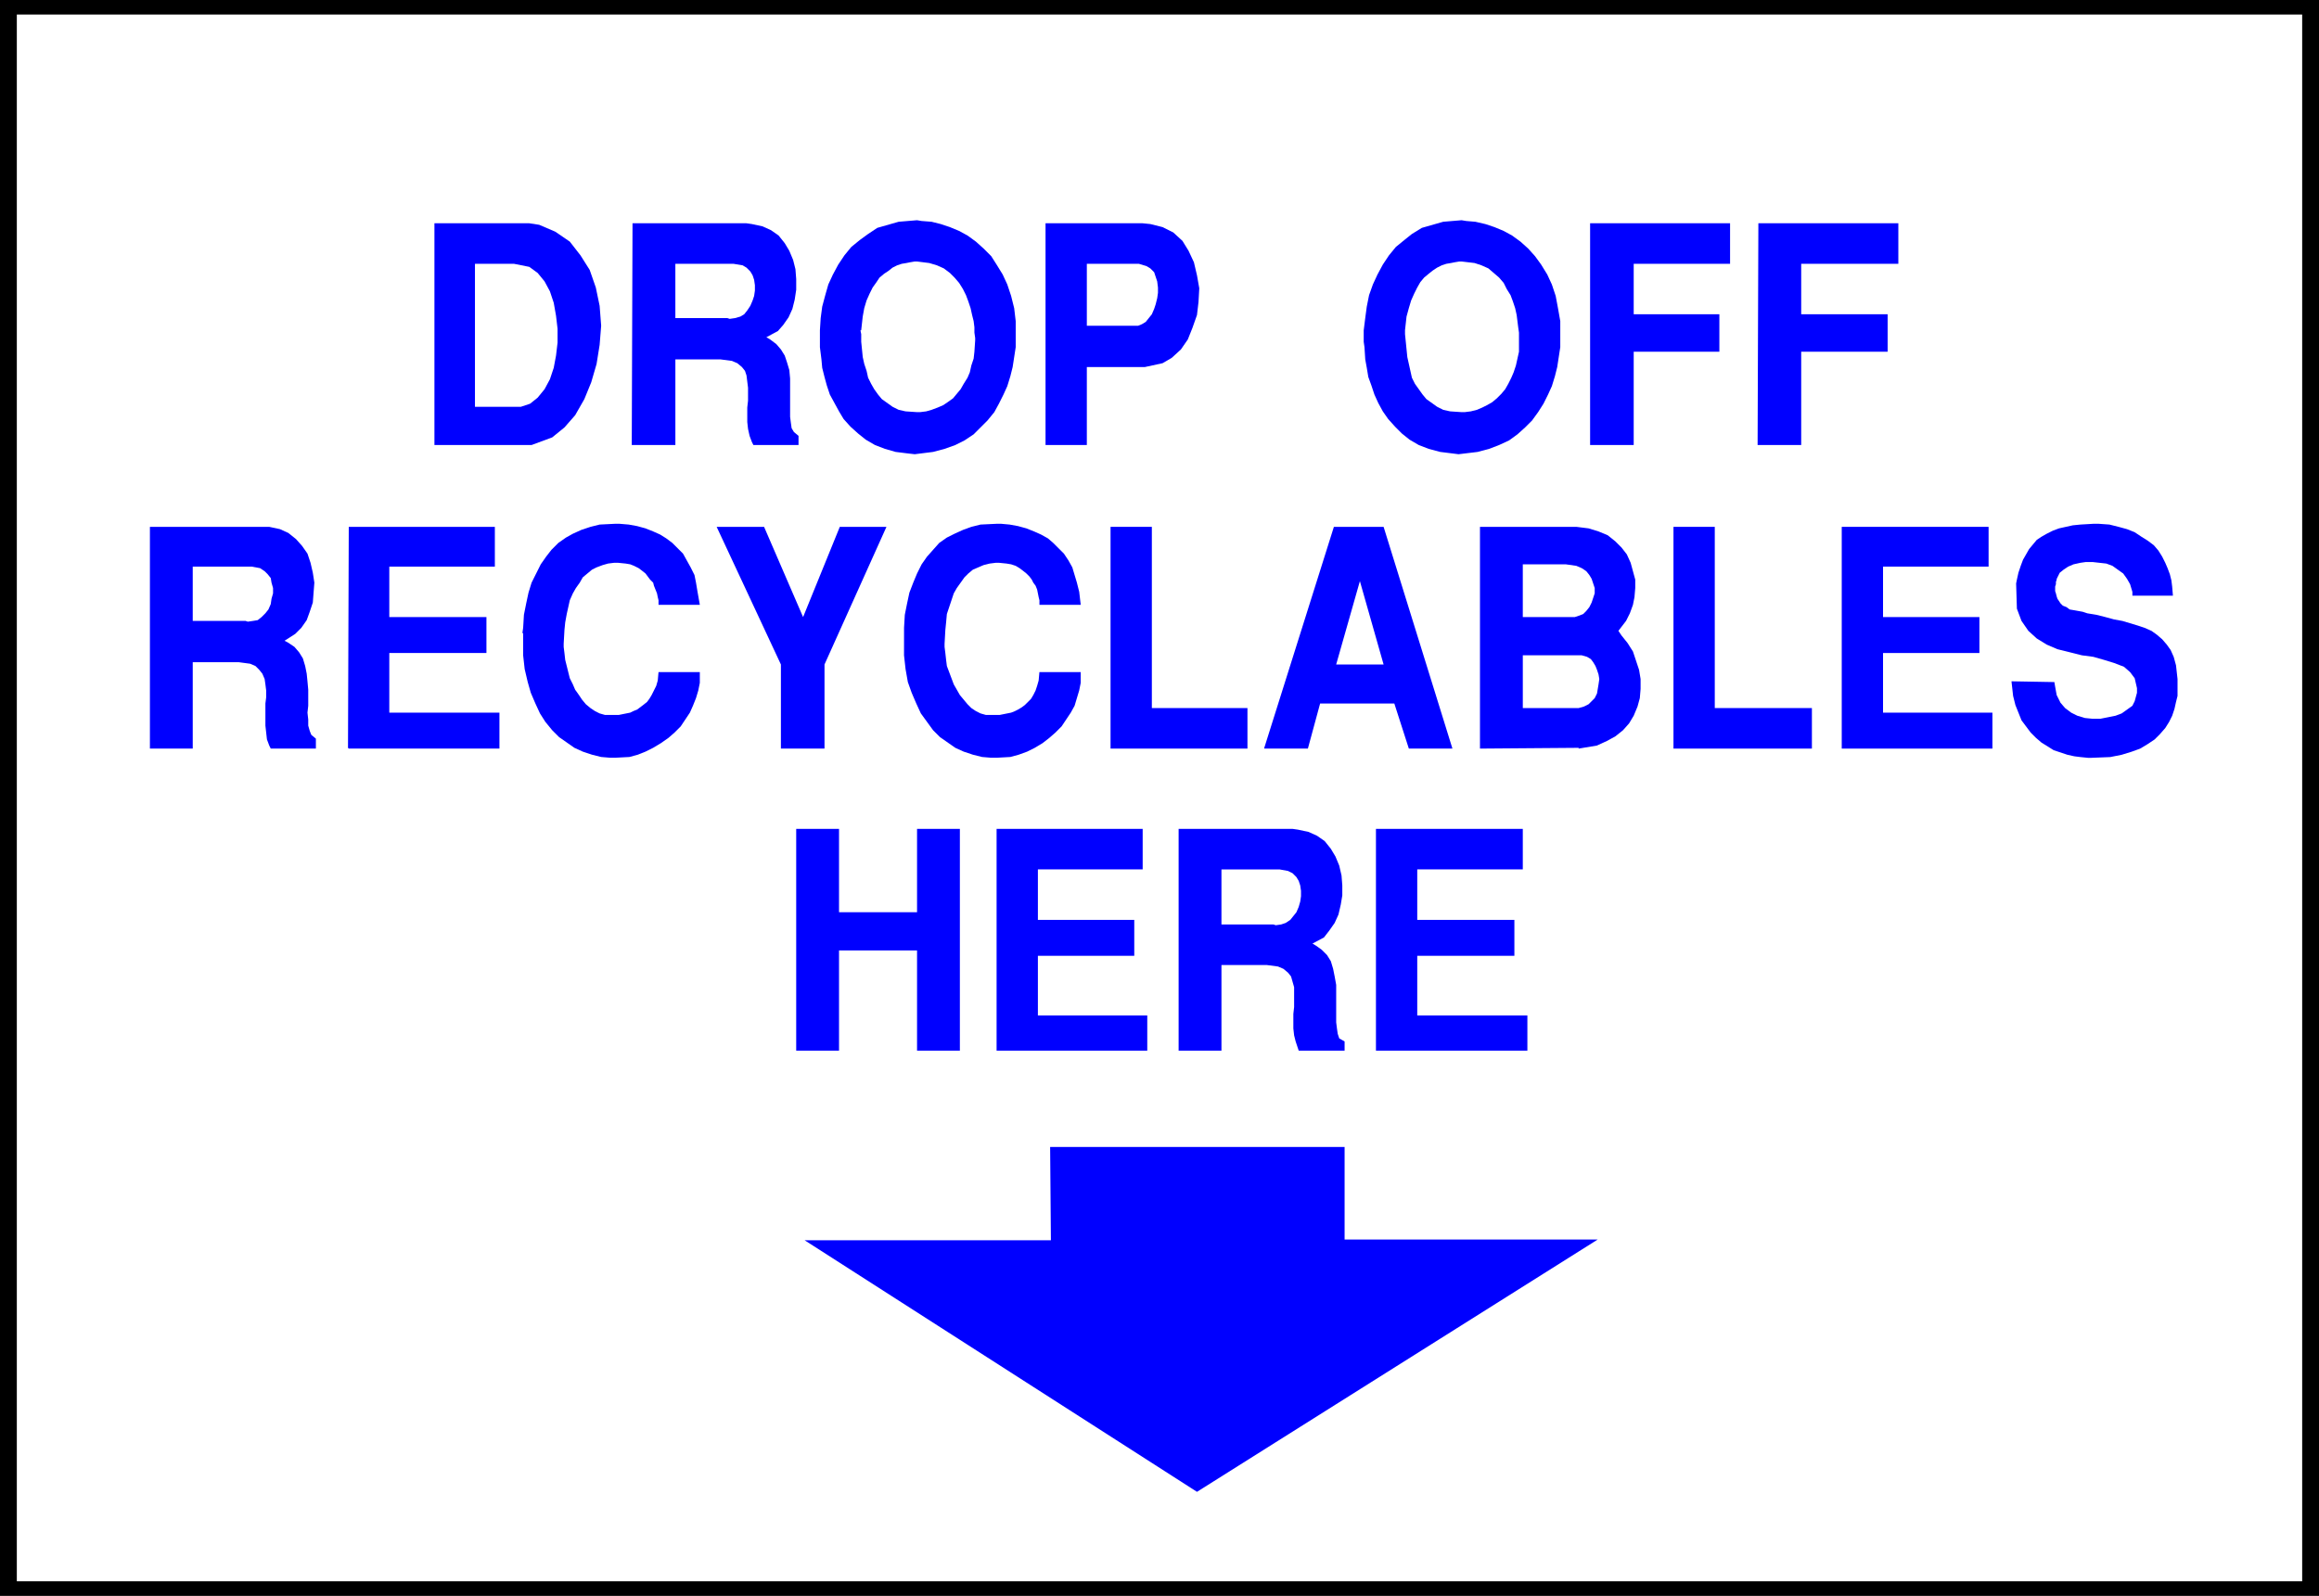
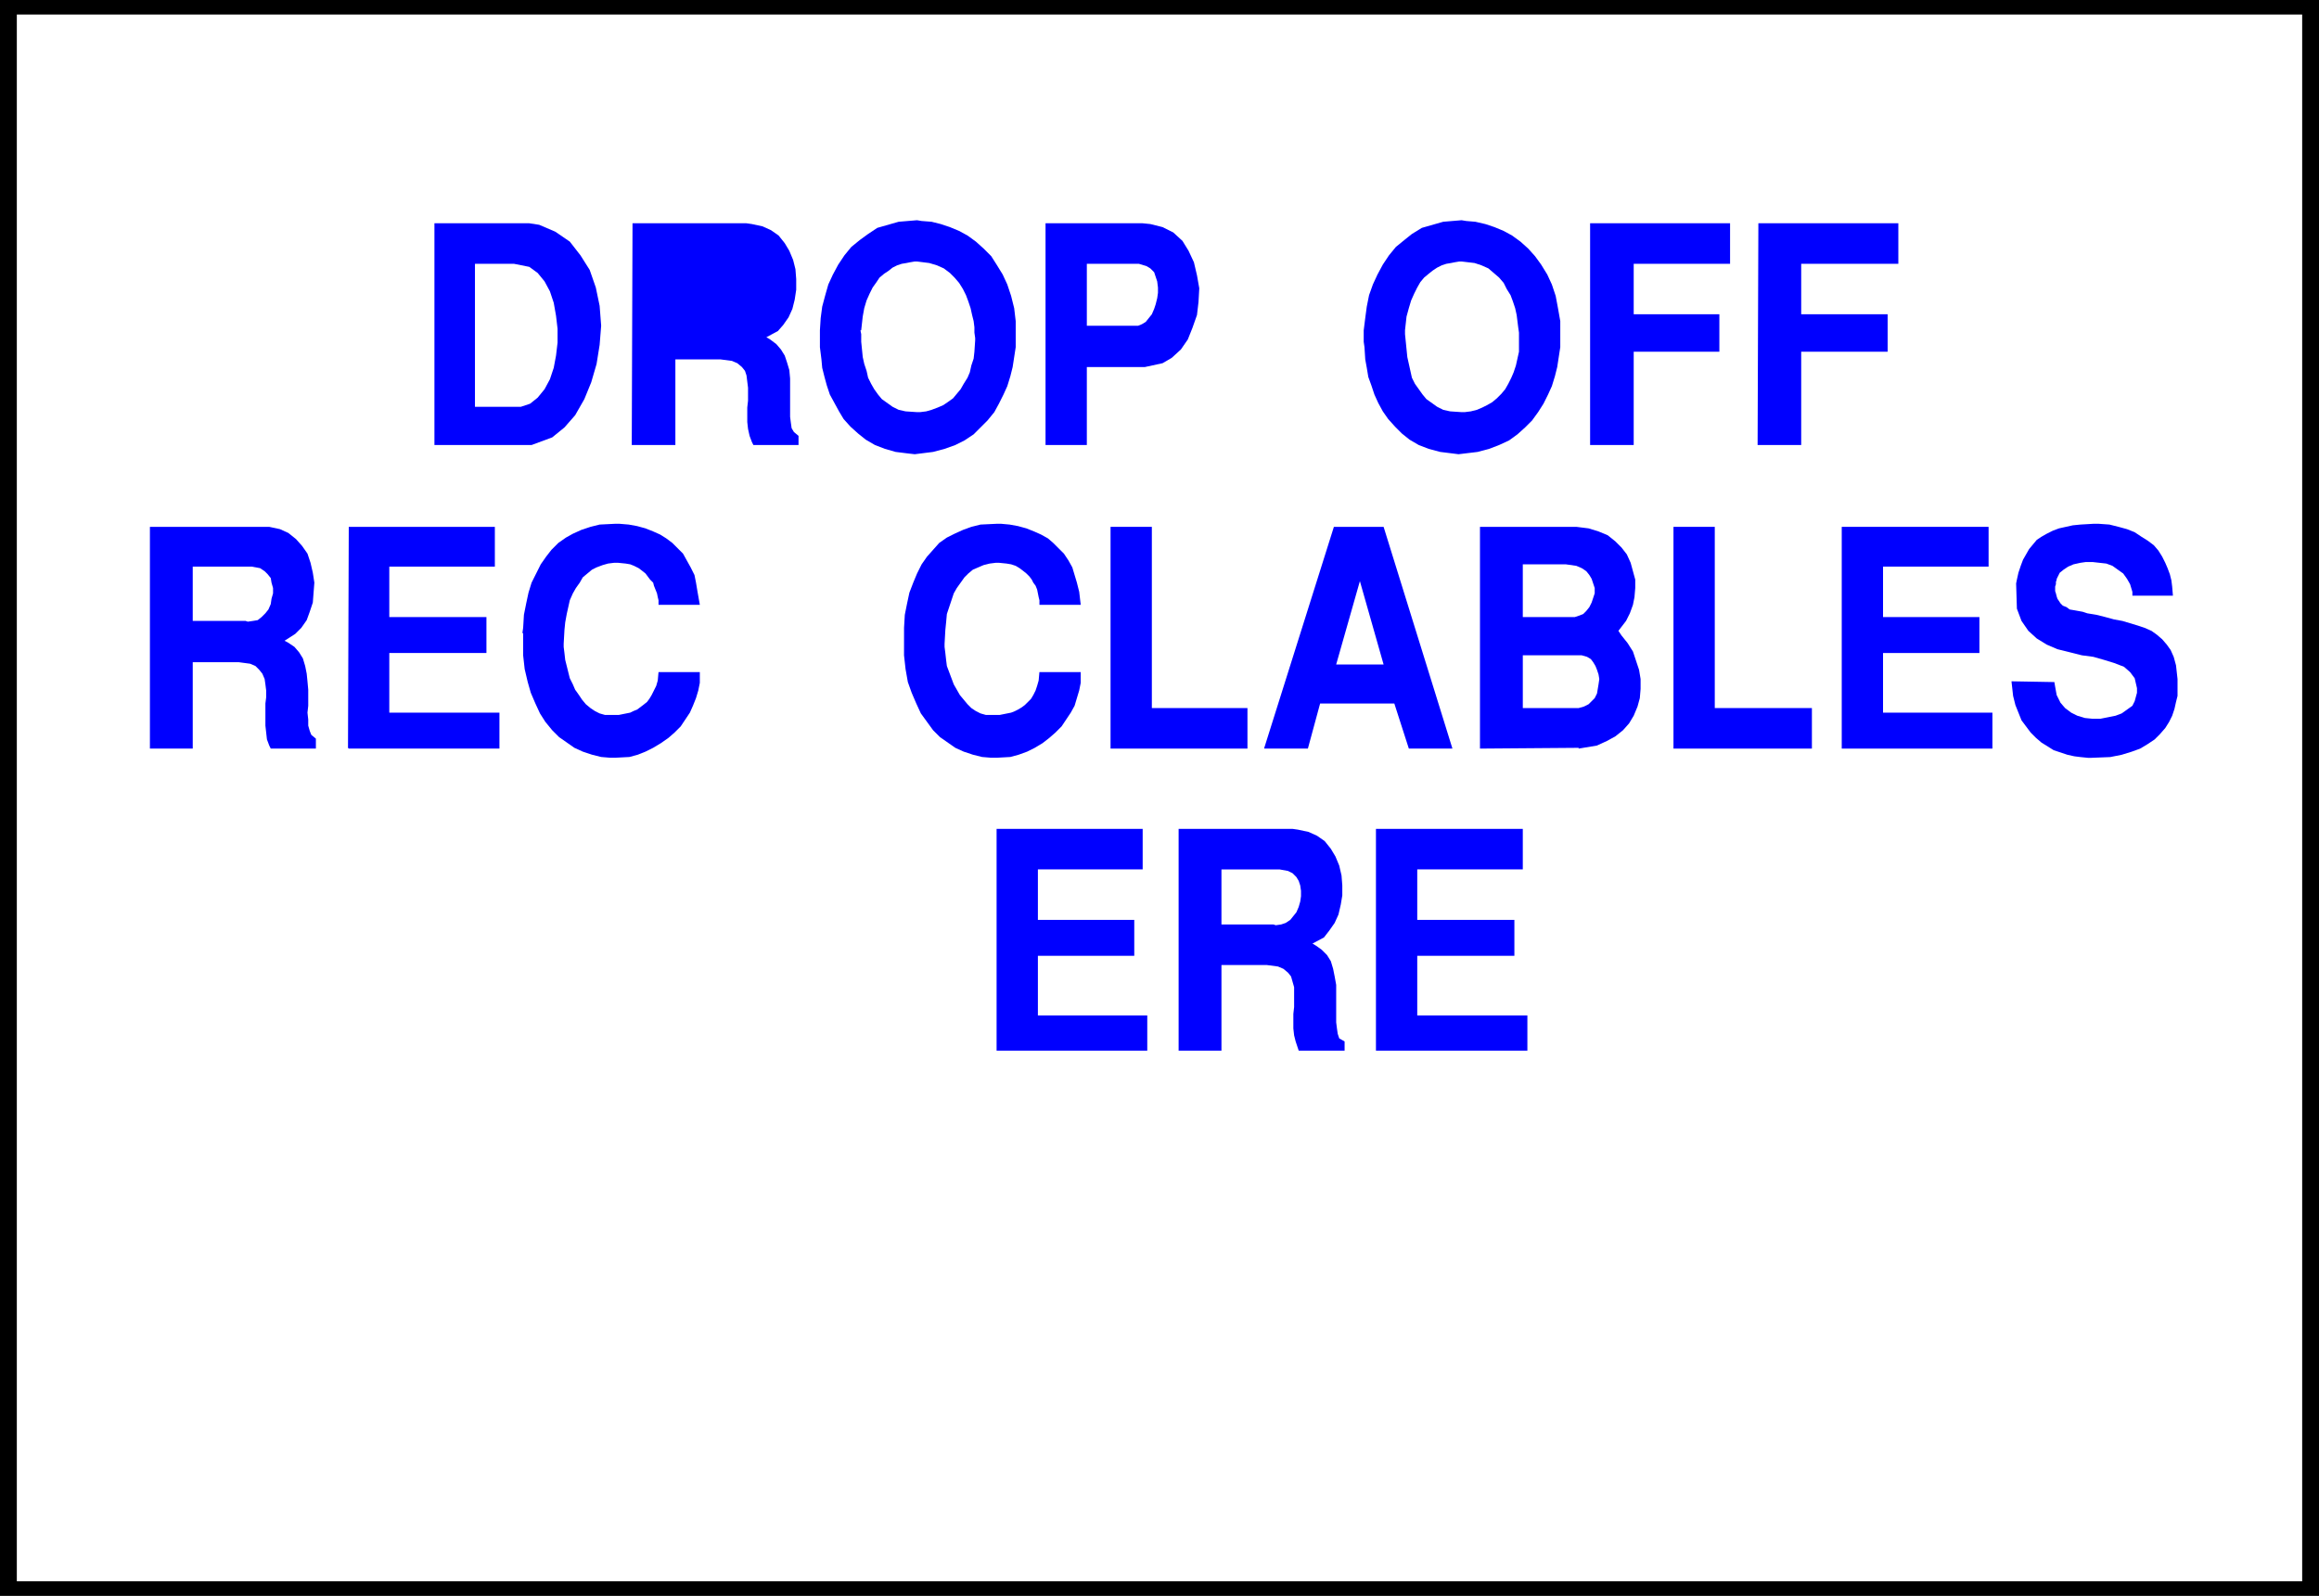
<svg xmlns="http://www.w3.org/2000/svg" xmlns:ns1="http://sodipodi.sourceforge.net/DTD/sodipodi-0.dtd" xmlns:ns2="http://www.inkscape.org/namespaces/inkscape" version="1.0" width="129.638mm" height="89.233mm" id="svg35" ns1:docname="Recyclables.wmf">
  <rect width="100%" height="100%" fill="#808080" stroke="none" />
  <ns1:namedview id="namedview35" pagecolor="#ffffff" bordercolor="#000000" borderopacity="0.25" ns2:showpageshadow="2" ns2:pageopacity="0.0" ns2:pagecheckerboard="0" ns2:deskcolor="#d1d1d1" ns2:document-units="mm" />
  <defs id="defs1">
    <pattern id="WMFhbasepattern" patternUnits="userSpaceOnUse" width="6" height="6" x="0" y="0" />
  </defs>
  <path style="fill:#000000;fill-opacity:1;fill-rule:evenodd;stroke:none" d="M 489.971,337.258 H 0 V 0 h 489.971 z" id="path1" />
  <path style="fill:#ffffff;fill-opacity:1;fill-rule:evenodd;stroke:none" d="M 486.415,334.187 H 3.555 V 3.07 H 486.415 V 334.187 Z" id="path2" />
  <path style="fill:#0000ff;fill-opacity:1;fill-rule:evenodd;stroke:none" d="m 290.718,222.037 v -46.864 h 31.027 v 8.565 h -22.301 v 10.666 h 20.523 v 7.595 h -20.523 v 12.605 h 23.27 v 7.434 z" id="path3" />
  <path style="fill:#0000ff;fill-opacity:1;fill-rule:evenodd;stroke:none" d="m 249.025,222.037 v -46.864 h 24.078 l 1.131,0.162 2.262,0.485 1.778,0.808 1.616,1.131 1.293,1.616 0.97,1.616 0.808,1.939 0.485,2.101 0.162,2.101 v 2.101 l -0.323,1.939 -0.485,2.101 -0.808,1.778 -1.131,1.616 -1.131,1.454 -2.424,1.293 0.808,0.485 1.131,0.808 1.131,1.131 0.808,1.293 0.485,1.616 0.323,1.616 0.323,1.778 v 1.616 1.616 1.778 1.454 1.454 l 0.162,1.293 0.162,1.131 0.323,0.97 1.131,0.646 v 1.939 h -9.696 l -0.162,-0.485 -0.485,-1.454 -0.323,-1.293 -0.162,-1.454 v -1.616 -1.454 l 0.162,-1.454 v -1.454 -1.454 -1.293 l -0.323,-1.131 -0.323,-1.131 -0.646,-0.808 -0.97,-0.808 -1.131,-0.485 -2.424,-0.323 h -9.534 v 18.099 h -9.05 z" id="path4" />
  <path style="fill:#0000ff;fill-opacity:1;fill-rule:evenodd;stroke:none" d="m 210.565,222.037 v -46.864 h 30.866 v 8.565 h -22.139 v 10.666 h 20.362 v 7.595 h -20.362 v 12.605 h 23.109 v 7.434 h -31.835 z" id="path5" />
-   <path style="fill:#0000ff;fill-opacity:1;fill-rule:evenodd;stroke:none" d="m 168.225,222.037 v -46.864 h 9.05 v 17.614 h 16.483 v -17.614 h 9.05 v 46.864 h -9.05 V 200.868 H 177.275 v 21.17 z" id="path6" />
  <path style="fill:#0000ff;fill-opacity:1;fill-rule:evenodd;stroke:none" d="m 425.008,143.985 9.05,0.162 0.162,0.97 0.323,1.778 0.808,1.616 0.97,1.131 1.293,0.97 1.293,0.646 1.616,0.485 1.616,0.162 h 1.616 l 1.616,-0.323 1.616,-0.323 1.293,-0.485 1.131,-0.808 1.131,-0.808 0.485,-0.97 0.485,-1.778 v -0.97 l -0.485,-2.101 -0.97,-1.293 -1.293,-1.131 -2.101,-0.808 -2.101,-0.646 -2.262,-0.646 -2.424,-0.323 -2.586,-0.646 -2.586,-0.646 -2.262,-0.97 -2.101,-1.293 -1.778,-1.616 -1.454,-2.101 -0.97,-2.586 -0.162,-5.333 0.162,-0.808 0.323,-1.454 0.485,-1.454 0.485,-1.293 0.646,-1.131 0.646,-1.131 0.808,-0.97 0.808,-0.97 0.97,-0.646 1.131,-0.646 1.293,-0.646 1.293,-0.485 1.454,-0.323 1.454,-0.323 1.616,-0.162 2.747,-0.162 h 1.131 l 2.262,0.162 1.939,0.485 1.778,0.485 1.616,0.646 1.454,0.97 1.293,0.808 1.293,0.97 0.97,1.131 0.808,1.293 0.646,1.293 0.485,1.131 0.485,1.293 0.323,1.293 0.162,1.293 0.162,1.939 h -8.565 v -0.808 l -0.485,-1.616 -0.646,-1.131 -0.808,-1.131 -1.131,-0.808 -1.131,-0.808 -1.293,-0.485 -1.454,-0.162 -1.454,-0.162 h -1.454 l -1.131,0.162 -1.454,0.323 -1.131,0.485 -0.97,0.646 -0.808,0.646 -0.646,1.293 v 0.162 l -0.162,0.485 v 0.485 l -0.162,0.485 v 0.485 0.485 l 0.162,0.485 0.162,0.646 0.162,0.485 0.323,0.485 0.323,0.485 0.485,0.485 0.808,0.323 0.646,0.485 0.97,0.162 1.778,0.323 0.97,0.323 1.939,0.323 1.939,0.485 1.778,0.485 1.778,0.323 1.616,0.485 1.616,0.485 1.454,0.485 1.454,0.646 1.131,0.808 1.131,0.97 0.97,1.131 0.808,1.131 0.646,1.454 0.485,1.778 0.323,2.909 v 0.646 1.454 1.454 l -0.323,1.293 -0.323,1.454 -0.485,1.454 -0.646,1.293 -0.808,1.293 -1.131,1.293 -1.131,1.131 -1.454,0.97 -1.616,0.97 -1.778,0.646 -2.101,0.646 -2.424,0.485 -4.04,0.162 h -0.646 l -1.616,-0.162 -1.293,-0.162 -1.454,-0.323 -1.454,-0.485 -1.454,-0.485 -1.293,-0.808 -1.293,-0.808 -1.131,-0.97 -1.131,-1.131 -0.97,-1.293 -0.97,-1.293 -0.646,-1.616 -0.646,-1.616 -0.485,-1.939 -0.323,-2.909 v 0 z" id="path7" />
  <path style="fill:#0000ff;fill-opacity:1;fill-rule:evenodd;stroke:none" d="m 389.132,158.044 v -46.702 h 31.027 v 8.403 h -22.301 v 10.666 h 20.362 v 7.595 h -20.362 v 12.605 h 23.109 v 7.595 h -31.835 v 0 z" id="path8" />
  <path style="fill:#0000ff;fill-opacity:1;fill-rule:evenodd;stroke:none" d="m 353.58,158.044 v -46.702 h 8.726 v 38.299 h 20.523 v 8.565 H 353.58 v 0 z" id="path9" />
  <path style="fill:#0000ff;fill-opacity:1;fill-rule:evenodd;stroke:none" d="m 333.542,158.044 -20.846,0.162 v -46.864 h 19.069 1.293 l 2.586,0.323 2.101,0.646 1.939,0.808 1.616,1.293 1.293,1.293 1.131,1.454 0.808,1.778 0.485,1.778 0.485,1.778 v 1.778 l -0.162,1.939 -0.323,1.616 -0.646,1.778 -0.808,1.616 -1.616,2.101 0.646,0.97 1.293,1.616 1.131,1.778 0.646,1.939 0.646,1.939 0.323,1.939 v 2.101 l -0.162,1.939 -0.485,1.778 -0.808,1.939 -0.97,1.616 -1.293,1.454 -1.616,1.293 -1.778,0.97 -2.101,0.97 -3.878,0.646 v 0 z" id="path10" />
  <path style="fill:#0000ff;fill-opacity:1;fill-rule:evenodd;stroke:none" d="m 267.125,158.044 14.706,-46.702 h 10.504 l 14.544,46.864 h -9.211 l -3.07,-9.534 h -15.675 l -2.586,9.534 h -9.211 v 0 z" id="path11" />
  <path style="fill:#0000ff;fill-opacity:1;fill-rule:evenodd;stroke:none" d="m 234.643,158.044 v -46.702 h 8.726 v 38.299 h 20.2 v 8.565 h -28.926 v 0 z" id="path12" />
  <path style="fill:#0000ff;fill-opacity:1;fill-rule:evenodd;stroke:none" d="m 191.011,133.804 v -1.131 l 0.162,-2.747 0.485,-2.424 0.485,-2.262 0.808,-2.101 0.808,-1.939 0.97,-1.939 1.131,-1.616 1.293,-1.454 1.293,-1.454 1.616,-1.131 1.616,-0.808 1.778,-0.808 1.778,-0.646 1.939,-0.485 3.394,-0.162 h 0.97 l 1.778,0.162 1.778,0.323 1.778,0.485 1.616,0.646 1.454,0.646 1.454,0.808 1.131,0.97 1.131,1.131 1.131,1.131 0.97,1.454 0.808,1.454 0.485,1.616 0.485,1.616 0.485,1.939 0.323,2.747 h -8.726 v -0.323 -0.646 l -0.162,-0.646 -0.162,-0.808 -0.162,-0.808 -0.323,-0.808 -0.485,-0.646 -0.323,-0.646 -0.485,-0.646 -0.646,-0.646 -0.808,-0.646 -0.646,-0.485 -0.808,-0.485 -0.97,-0.323 -0.97,-0.162 -1.616,-0.162 h -0.646 l -1.293,0.162 -1.293,0.323 -1.131,0.485 -1.131,0.485 -0.97,0.808 -0.808,0.808 -0.808,1.131 -0.808,1.131 -0.646,1.131 -0.485,1.454 -0.485,1.454 -0.485,1.454 -0.162,1.778 -0.162,1.616 -0.162,2.909 v 0.646 l 0.162,1.293 0.162,1.454 0.162,1.293 0.485,1.293 0.485,1.293 0.485,1.293 0.646,1.131 0.646,1.131 0.808,0.97 0.808,0.97 0.808,0.808 0.97,0.646 0.97,0.485 1.131,0.323 h 1.778 0.323 0.808 l 0.808,-0.162 0.808,-0.162 0.808,-0.162 0.808,-0.323 0.646,-0.323 0.808,-0.485 0.646,-0.485 0.646,-0.646 0.646,-0.646 0.485,-0.808 0.485,-0.97 0.323,-0.97 0.323,-1.131 0.162,-1.778 h 8.726 v 0.646 1.616 l -0.323,1.616 -0.485,1.616 -0.485,1.616 -0.808,1.454 -0.97,1.454 -0.97,1.454 -1.293,1.293 -1.293,1.131 -1.454,1.131 -1.616,0.97 -1.616,0.808 -1.778,0.646 -1.778,0.485 -2.909,0.162 h -1.131 l -1.939,-0.162 -1.939,-0.485 -1.939,-0.646 -1.778,-0.808 -1.616,-1.131 -1.616,-1.131 -1.454,-1.454 -1.293,-1.778 -1.293,-1.778 -0.97,-2.101 -0.97,-2.262 -0.808,-2.262 -0.485,-2.747 -0.323,-2.909 z" id="path13" />
-   <path style="fill:#0000ff;fill-opacity:1;fill-rule:evenodd;stroke:none" d="m 164.993,158.044 v -17.614 l -13.574,-29.088 h 10.019 l 8.242,19.069 7.757,-19.069 h 9.858 l -13.09,29.088 v 17.776 h -9.211 v 0 z" id="path14" />
  <path style="fill:#0000ff;fill-opacity:1;fill-rule:evenodd;stroke:none" d="m 110.373,133.804 0.162,-1.131 0.162,-2.747 0.485,-2.424 0.485,-2.262 0.646,-2.101 0.97,-1.939 0.97,-1.939 1.131,-1.616 1.131,-1.454 1.454,-1.454 1.616,-1.131 1.454,-0.808 1.778,-0.808 1.939,-0.646 1.939,-0.485 3.232,-0.162 h 0.97 l 1.939,0.162 1.778,0.323 1.778,0.485 1.616,0.646 1.454,0.646 1.293,0.808 1.293,0.97 1.131,1.131 1.131,1.131 0.808,1.454 0.808,1.454 0.808,1.616 0.323,1.616 0.323,1.939 0.485,2.747 h -8.726 v -0.323 -0.646 l -0.162,-0.646 -0.162,-0.808 -0.323,-0.808 -0.323,-0.808 -0.162,-0.646 -0.646,-0.646 -0.485,-0.646 -0.485,-0.646 -0.808,-0.646 -0.646,-0.485 -0.97,-0.485 -0.808,-0.323 -0.97,-0.162 -1.616,-0.162 h -0.808 l -1.293,0.162 -1.131,0.323 -1.293,0.485 -0.97,0.485 -0.97,0.808 -0.97,0.808 -0.646,1.131 -0.808,1.131 -0.646,1.131 -0.646,1.454 -0.323,1.454 -0.323,1.454 -0.323,1.778 -0.162,1.616 -0.162,2.909 v 0.646 l 0.162,1.293 0.162,1.454 0.323,1.293 0.323,1.293 0.323,1.293 0.646,1.293 0.485,1.131 0.808,1.131 0.646,0.97 0.808,0.97 0.97,0.808 0.97,0.646 0.97,0.485 1.131,0.323 h 1.778 0.323 0.808 l 0.808,-0.162 0.808,-0.162 0.808,-0.162 0.646,-0.323 0.808,-0.323 0.646,-0.485 0.646,-0.485 0.808,-0.646 0.485,-0.646 0.485,-0.808 0.485,-0.97 0.485,-0.97 0.323,-1.131 0.162,-1.778 h 8.726 v 0.646 1.616 l -0.323,1.616 -0.485,1.616 -0.646,1.616 -0.646,1.454 -0.97,1.454 -0.97,1.454 -1.293,1.293 -1.293,1.131 -1.616,1.131 -1.616,0.97 -1.616,0.808 -1.616,0.646 -1.778,0.485 -3.07,0.162 h -0.97 l -1.939,-0.162 -1.939,-0.485 -1.939,-0.646 -1.778,-0.808 -1.616,-1.131 -1.616,-1.131 -1.454,-1.454 -1.454,-1.778 -1.131,-1.778 -0.97,-2.101 -0.97,-2.262 -0.646,-2.262 -0.646,-2.747 -0.323,-2.909 v -4.686 0 z" id="path15" />
  <path style="fill:#0000ff;fill-opacity:1;fill-rule:evenodd;stroke:none" d="m 73.528,158.044 0.162,-46.702 h 30.866 v 8.403 H 82.254 v 10.666 h 20.523 v 7.595 H 82.254 v 12.605 h 23.27 v 7.595 H 73.69 v 0 z" id="path16" />
  <path style="fill:#0000ff;fill-opacity:1;fill-rule:evenodd;stroke:none" d="m 31.674,158.044 v -46.702 h 24.24 0.97 l 2.262,0.485 1.778,0.808 1.616,1.293 1.293,1.454 1.131,1.616 0.646,1.939 0.485,2.101 0.323,2.101 -0.162,2.101 -0.162,2.101 -0.646,1.939 -0.646,1.778 -1.131,1.616 -1.293,1.293 -2.262,1.454 0.646,0.323 1.454,0.97 0.97,1.131 0.808,1.293 0.485,1.616 0.323,1.616 0.162,1.616 0.162,1.778 v 1.616 1.778 l -0.162,1.454 0.162,1.454 v 1.293 l 0.323,1.131 0.323,0.808 0.97,0.808 v 2.101 h -9.534 l -0.323,-0.646 -0.485,-1.293 -0.162,-1.454 -0.162,-1.454 v -1.616 -1.454 -1.616 l 0.162,-1.293 v -1.454 l -0.162,-1.293 -0.162,-1.131 -0.485,-1.131 -0.646,-0.808 -0.808,-0.808 -1.131,-0.485 -2.424,-0.323 h -9.696 v 18.261 h -9.05 v 0 z" id="path17" />
  <path style="fill:#0000ff;fill-opacity:1;fill-rule:evenodd;stroke:none" d="m 371.356,94.051 0.162,-46.864 h 29.573 v 8.565 H 380.568 V 66.417 h 18.261 v 7.918 h -18.261 v 19.715 h -9.05 v 0 z" id="path18" />
  <path style="fill:#0000ff;fill-opacity:1;fill-rule:evenodd;stroke:none" d="M 335.966,94.051 V 47.187 h 29.573 v 8.565 H 345.177 V 66.417 h 18.099 v 7.918 h -18.099 v 19.715 h -9.211 z" id="path19" />
  <path style="fill:#0000ff;fill-opacity:1;fill-rule:evenodd;stroke:none" d="m 288.294,73.366 -0.162,-1.131 v -2.424 l 0.323,-2.586 0.323,-2.424 0.485,-2.424 0.808,-2.262 0.97,-2.101 1.131,-2.101 1.293,-1.939 1.454,-1.778 1.778,-1.454 1.616,-1.293 2.101,-1.293 2.262,-0.646 2.262,-0.646 3.878,-0.323 0.97,0.162 1.939,0.162 2.101,0.485 1.939,0.646 1.939,0.808 1.778,0.97 1.778,1.293 1.616,1.454 1.454,1.616 1.293,1.778 1.293,2.101 0.97,2.101 0.808,2.424 0.485,2.586 0.485,2.747 v 4.525 0.97 l -0.323,2.101 -0.323,2.101 -0.485,1.939 -0.646,2.101 -0.808,1.778 -0.97,1.939 -1.131,1.778 -1.293,1.778 -1.454,1.454 -1.616,1.454 -1.778,1.293 -2.101,0.97 -2.101,0.808 -2.424,0.646 -4.04,0.485 -1.293,-0.162 -2.586,-0.323 -2.424,-0.646 -2.101,-0.808 -1.939,-1.131 -1.616,-1.293 -1.454,-1.454 -1.454,-1.616 -1.131,-1.616 -0.97,-1.778 -0.808,-1.778 -0.646,-1.939 -0.646,-1.778 -0.323,-1.939 -0.323,-1.778 z" id="path20" />
  <path style="fill:#0000ff;fill-opacity:1;fill-rule:evenodd;stroke:none" d="M 220.907,94.051 V 47.187 h 20.523 l 1.616,0.162 2.586,0.646 2.262,1.131 1.939,1.778 1.293,2.101 1.131,2.424 0.646,2.747 0.485,2.747 -0.162,2.909 -0.323,2.747 -0.97,2.747 -0.97,2.424 -1.454,2.101 -1.939,1.778 -1.939,1.131 -3.717,0.808 h -12.282 v 16.483 z" id="path21" />
  <path style="fill:#0000ff;fill-opacity:1;fill-rule:evenodd;stroke:none" d="m 173.235,73.366 v -1.131 -2.424 l 0.162,-2.586 0.323,-2.424 0.646,-2.424 0.646,-2.262 0.97,-2.101 1.131,-2.101 1.293,-1.939 1.454,-1.778 1.778,-1.454 1.778,-1.293 1.939,-1.293 2.262,-0.646 2.262,-0.646 3.878,-0.323 0.97,0.162 2.101,0.162 1.939,0.485 1.939,0.646 1.939,0.808 1.778,0.97 1.778,1.293 1.616,1.454 1.616,1.616 1.131,1.778 1.293,2.101 0.97,2.101 0.808,2.424 0.646,2.586 0.323,2.747 v 4.525 0.97 l -0.323,2.101 -0.323,2.101 -0.485,1.939 -0.646,2.101 -0.808,1.778 -0.97,1.939 -0.97,1.778 -1.454,1.778 -1.454,1.454 -1.454,1.454 -1.939,1.293 -1.939,0.97 -2.262,0.808 -2.424,0.646 -3.878,0.485 -1.454,-0.162 -2.586,-0.323 -2.262,-0.646 -2.101,-0.808 -1.939,-1.131 -1.616,-1.293 -1.616,-1.454 -1.454,-1.616 -0.97,-1.616 -0.97,-1.778 -0.97,-1.778 -0.646,-1.939 -0.485,-1.778 -0.485,-1.939 -0.162,-1.778 -0.323,-2.586 z" id="path22" />
  <path style="fill:#0000ff;fill-opacity:1;fill-rule:evenodd;stroke:none" d="m 133.481,94.051 0.162,-46.864 h 24.078 l 1.131,0.162 2.262,0.485 1.778,0.808 1.616,1.131 1.293,1.616 0.97,1.616 0.808,1.939 0.485,1.939 0.162,2.101 v 2.262 l -0.323,2.101 -0.485,1.939 -0.808,1.778 -1.131,1.616 -1.131,1.293 -2.424,1.293 0.808,0.485 1.293,0.97 0.97,1.131 0.808,1.293 0.485,1.454 0.485,1.616 0.162,1.778 v 1.778 1.616 1.616 1.616 1.454 l 0.162,1.293 0.162,1.131 0.485,0.808 0.97,0.808 v 1.939 h -9.534 l -0.323,-0.646 -0.485,-1.293 -0.323,-1.454 -0.162,-1.454 V 87.748 86.132 l 0.162,-1.454 v -1.293 -1.454 l -0.162,-1.293 -0.162,-1.293 -0.323,-0.97 -0.646,-0.808 -0.97,-0.808 -1.131,-0.485 -2.424,-0.323 h -9.534 v 18.099 h -9.05 v 0 z" id="path23" />
  <path style="fill:#0000ff;fill-opacity:1;fill-rule:evenodd;stroke:none" d="M 112.15,94.051 H 91.789 V 47.187 h 20.038 l 2.101,0.323 3.394,1.454 3.07,2.101 2.262,2.909 1.939,3.07 1.293,3.717 0.808,3.878 0.323,4.202 -0.323,4.04 -0.646,4.04 -1.131,3.878 -1.454,3.555 -1.939,3.394 -2.262,2.586 -2.586,2.101 -4.363,1.616 v 0 z" id="path24" />
-   <path style="fill:#0000ff;fill-opacity:1;fill-rule:evenodd;stroke:none" d="m 221.877,242.399 h 62.216 v 19.554 h 53.49 l -84.678,53.328 -82.901,-53.166 h 52.035 l -0.162,-19.715 z" id="path25" />
  <path style="fill:#ffffff;fill-opacity:1;fill-rule:evenodd;stroke:none" d="m 258.075,195.374 h 10.989 l 0.485,0.162 1.131,-0.162 0.97,-0.323 0.97,-0.646 0.646,-0.808 0.646,-0.808 0.485,-1.131 0.323,-1.131 0.162,-1.131 v -1.131 l -0.162,-1.131 -0.323,-0.97 -0.485,-0.808 -0.808,-0.808 -0.97,-0.485 -1.778,-0.323 h -12.282 z" id="path26" />
  <path style="fill:#ffffff;fill-opacity:1;fill-rule:evenodd;stroke:none" d="m 321.745,149.641 h 11.312 0.485 l 1.131,-0.323 0.97,-0.485 0.646,-0.646 0.646,-0.646 0.485,-0.97 0.162,-0.97 0.162,-0.97 0.162,-1.131 -0.162,-0.97 -0.323,-0.97 -0.323,-0.808 -0.485,-0.808 -0.485,-0.646 -0.808,-0.485 -1.131,-0.323 h -12.443 v 11.15 z" id="path27" />
  <path style="fill:#ffffff;fill-opacity:1;fill-rule:evenodd;stroke:none" d="m 321.745,119.26 v 11.15 h 10.504 0.485 l 0.97,-0.323 0.808,-0.323 0.646,-0.646 0.646,-0.808 0.485,-0.97 0.323,-0.97 0.323,-0.97 v -1.131 l -0.323,-0.97 -0.323,-0.97 -0.485,-0.808 -0.646,-0.808 -0.97,-0.646 -1.131,-0.485 -2.262,-0.323 h -9.05 z" id="path28" />
  <path style="fill:#ffffff;fill-opacity:1;fill-rule:evenodd;stroke:none" d="m 287.324,122.815 -5.01,17.614 h 10.019 z" id="path29" />
  <path style="fill:#ffffff;fill-opacity:1;fill-rule:evenodd;stroke:none" d="m 40.723,131.219 h 11.15 l 0.485,0.162 1.131,-0.162 0.97,-0.162 0.808,-0.646 0.808,-0.808 0.646,-0.808 0.485,-1.131 0.162,-1.131 0.323,-1.131 v -1.131 l -0.323,-1.131 -0.162,-0.97 -0.646,-0.808 -0.646,-0.646 -0.97,-0.646 -1.778,-0.323 H 40.723 Z" id="path30" />
  <path style="fill:#ffffff;fill-opacity:1;fill-rule:evenodd;stroke:none" d="m 296.859,69.811 v 0.808 l 0.162,1.616 0.162,1.616 0.162,1.616 0.323,1.454 0.323,1.454 0.323,1.454 0.646,1.293 0.808,1.131 0.808,1.131 0.808,0.97 1.131,0.808 1.131,0.808 1.293,0.646 1.454,0.323 2.424,0.162 h 0.646 l 1.293,-0.162 1.293,-0.323 1.131,-0.485 0.97,-0.485 1.131,-0.646 0.97,-0.808 0.97,-0.97 0.808,-0.97 0.646,-1.131 0.646,-1.293 0.485,-1.131 0.485,-1.454 0.323,-1.454 0.323,-1.454 v -2.424 -0.485 -1.131 l -0.162,-1.131 -0.162,-1.293 -0.162,-1.293 -0.323,-1.454 -0.485,-1.454 -0.485,-1.293 -0.808,-1.293 -0.646,-1.293 -0.97,-1.131 -1.131,-0.97 -1.131,-0.97 -1.454,-0.646 -1.454,-0.485 -2.747,-0.323 h -0.485 l -0.97,0.162 -0.808,0.162 -0.97,0.162 -0.97,0.323 -0.97,0.485 -0.97,0.646 -0.808,0.646 -0.97,0.808 -0.808,0.97 -0.646,1.131 -0.646,1.293 -0.646,1.454 -0.485,1.616 -0.485,1.778 -0.323,2.909 z" id="path31" />
  <path style="fill:#ffffff;fill-opacity:1;fill-rule:evenodd;stroke:none" d="m 229.633,68.841 h 10.504 0.323 l 0.808,-0.323 0.808,-0.485 0.646,-0.808 0.646,-0.808 0.485,-1.131 0.323,-0.97 0.323,-1.293 0.162,-1.131 v -1.131 l -0.162,-1.293 -0.323,-0.97 -0.323,-0.97 -0.808,-0.808 -0.808,-0.485 -1.616,-0.485 h -10.989 z" id="path32" />
  <path style="fill:#ffffff;fill-opacity:1;fill-rule:evenodd;stroke:none" d="m 181.8,69.811 0.162,0.808 v 1.616 l 0.162,1.616 0.162,1.616 0.323,1.454 0.485,1.454 0.323,1.454 0.646,1.293 0.646,1.131 0.808,1.131 0.808,0.97 1.131,0.808 1.131,0.808 1.293,0.646 1.454,0.323 2.424,0.162 h 0.646 l 1.293,-0.162 1.131,-0.323 1.293,-0.485 1.131,-0.485 0.97,-0.646 1.131,-0.808 0.808,-0.97 0.808,-0.97 0.646,-1.131 0.808,-1.293 0.485,-1.131 0.323,-1.454 0.485,-1.454 0.162,-1.454 0.162,-2.424 v -0.485 l -0.162,-1.131 v -1.131 l -0.162,-1.293 -0.323,-1.293 -0.323,-1.454 -0.485,-1.454 -0.485,-1.293 -0.646,-1.293 -0.808,-1.293 -0.97,-1.131 -0.97,-0.97 -1.293,-0.97 -1.454,-0.646 -1.616,-0.485 -2.586,-0.323 h -0.485 l -0.97,0.162 -0.808,0.162 -0.97,0.162 -0.97,0.323 -0.97,0.485 -0.808,0.646 -0.97,0.646 -0.97,0.808 -0.646,0.97 -0.808,1.131 -0.646,1.293 -0.646,1.454 -0.485,1.616 -0.323,1.778 -0.323,2.909 v 0 z" id="path33" />
-   <path style="fill:#ffffff;fill-opacity:1;fill-rule:evenodd;stroke:none" d="m 142.693,67.225 h 10.989 l 0.485,0.162 1.131,-0.162 1.131,-0.323 0.808,-0.485 0.646,-0.808 0.646,-0.97 0.485,-1.131 0.323,-0.97 0.162,-1.131 v -1.131 l -0.162,-1.131 -0.323,-0.97 -0.485,-0.808 -0.808,-0.808 -0.808,-0.485 -1.939,-0.323 h -12.282 v 11.474 z" id="path34" />
  <path style="fill:#ffffff;fill-opacity:1;fill-rule:evenodd;stroke:none" d="m 100.353,85.971 h 8.726 0.97 l 1.939,-0.646 1.616,-1.293 1.454,-1.778 1.131,-2.101 0.808,-2.424 0.485,-2.586 0.323,-2.747 v -2.909 l -0.323,-2.747 -0.485,-2.747 -0.808,-2.424 -1.131,-2.101 -1.454,-1.778 -1.778,-1.293 -3.232,-0.646 h -8.242 v 30.219 z" id="path35" />
</svg>